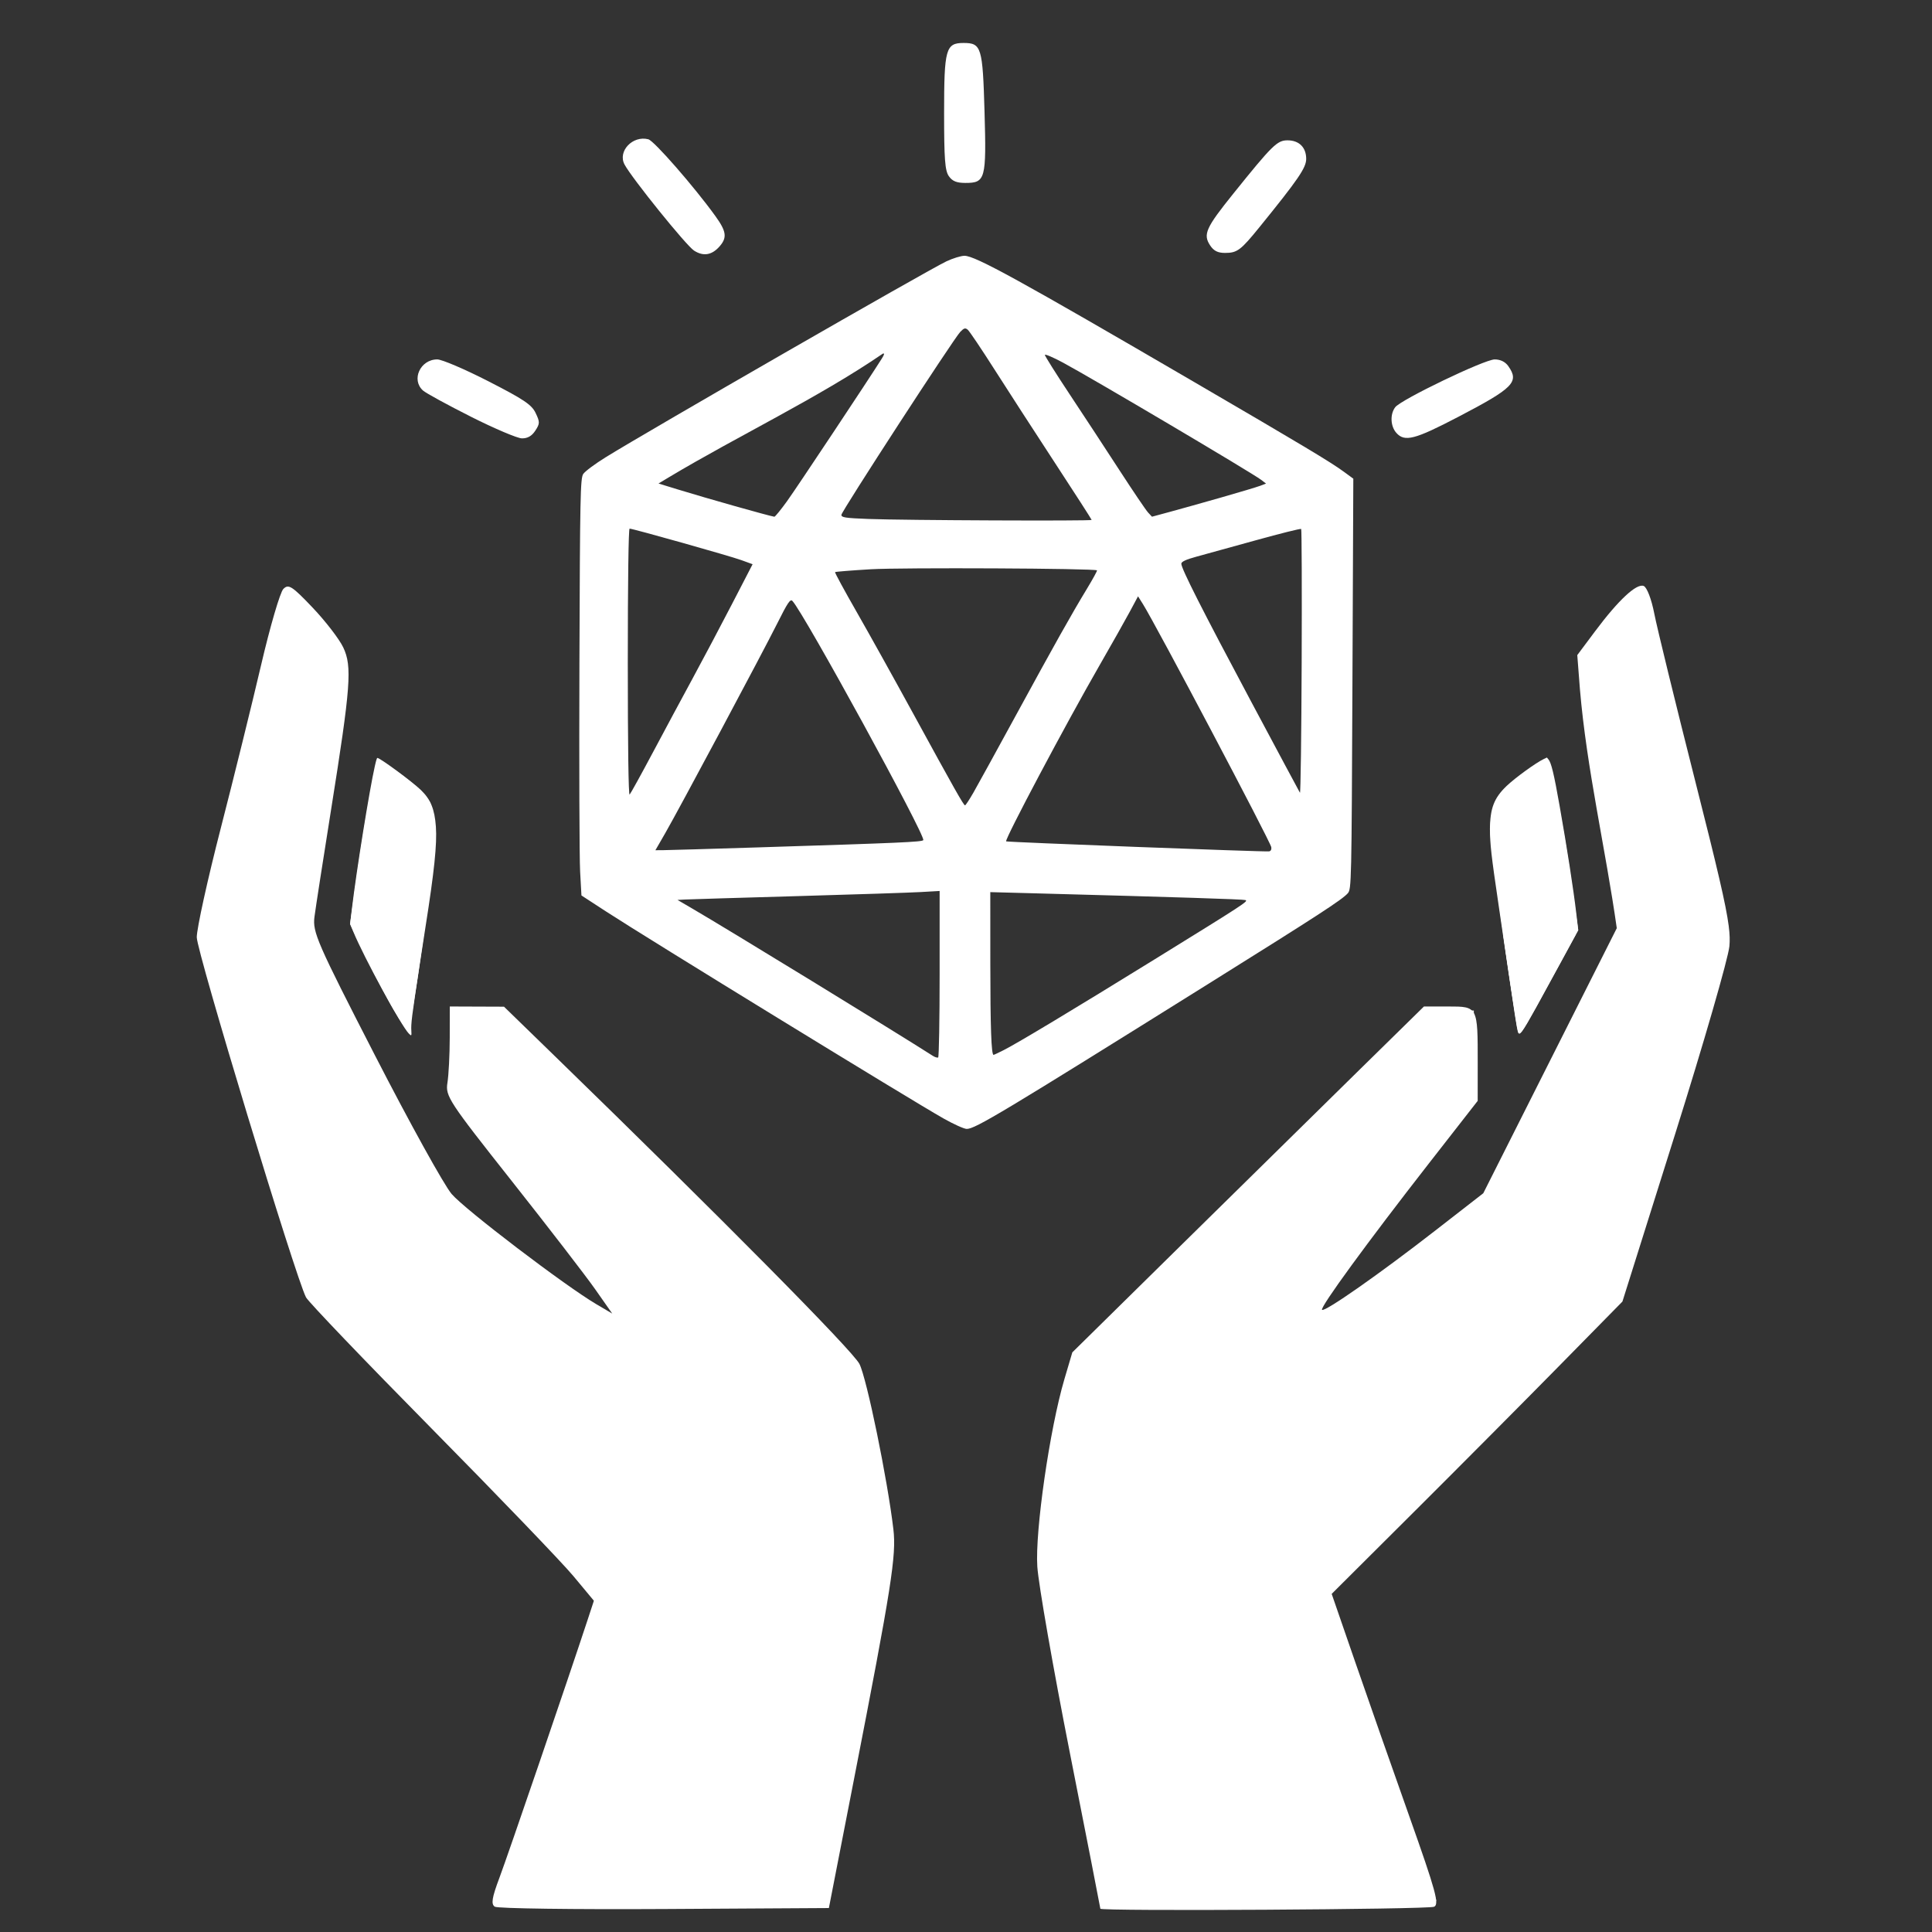
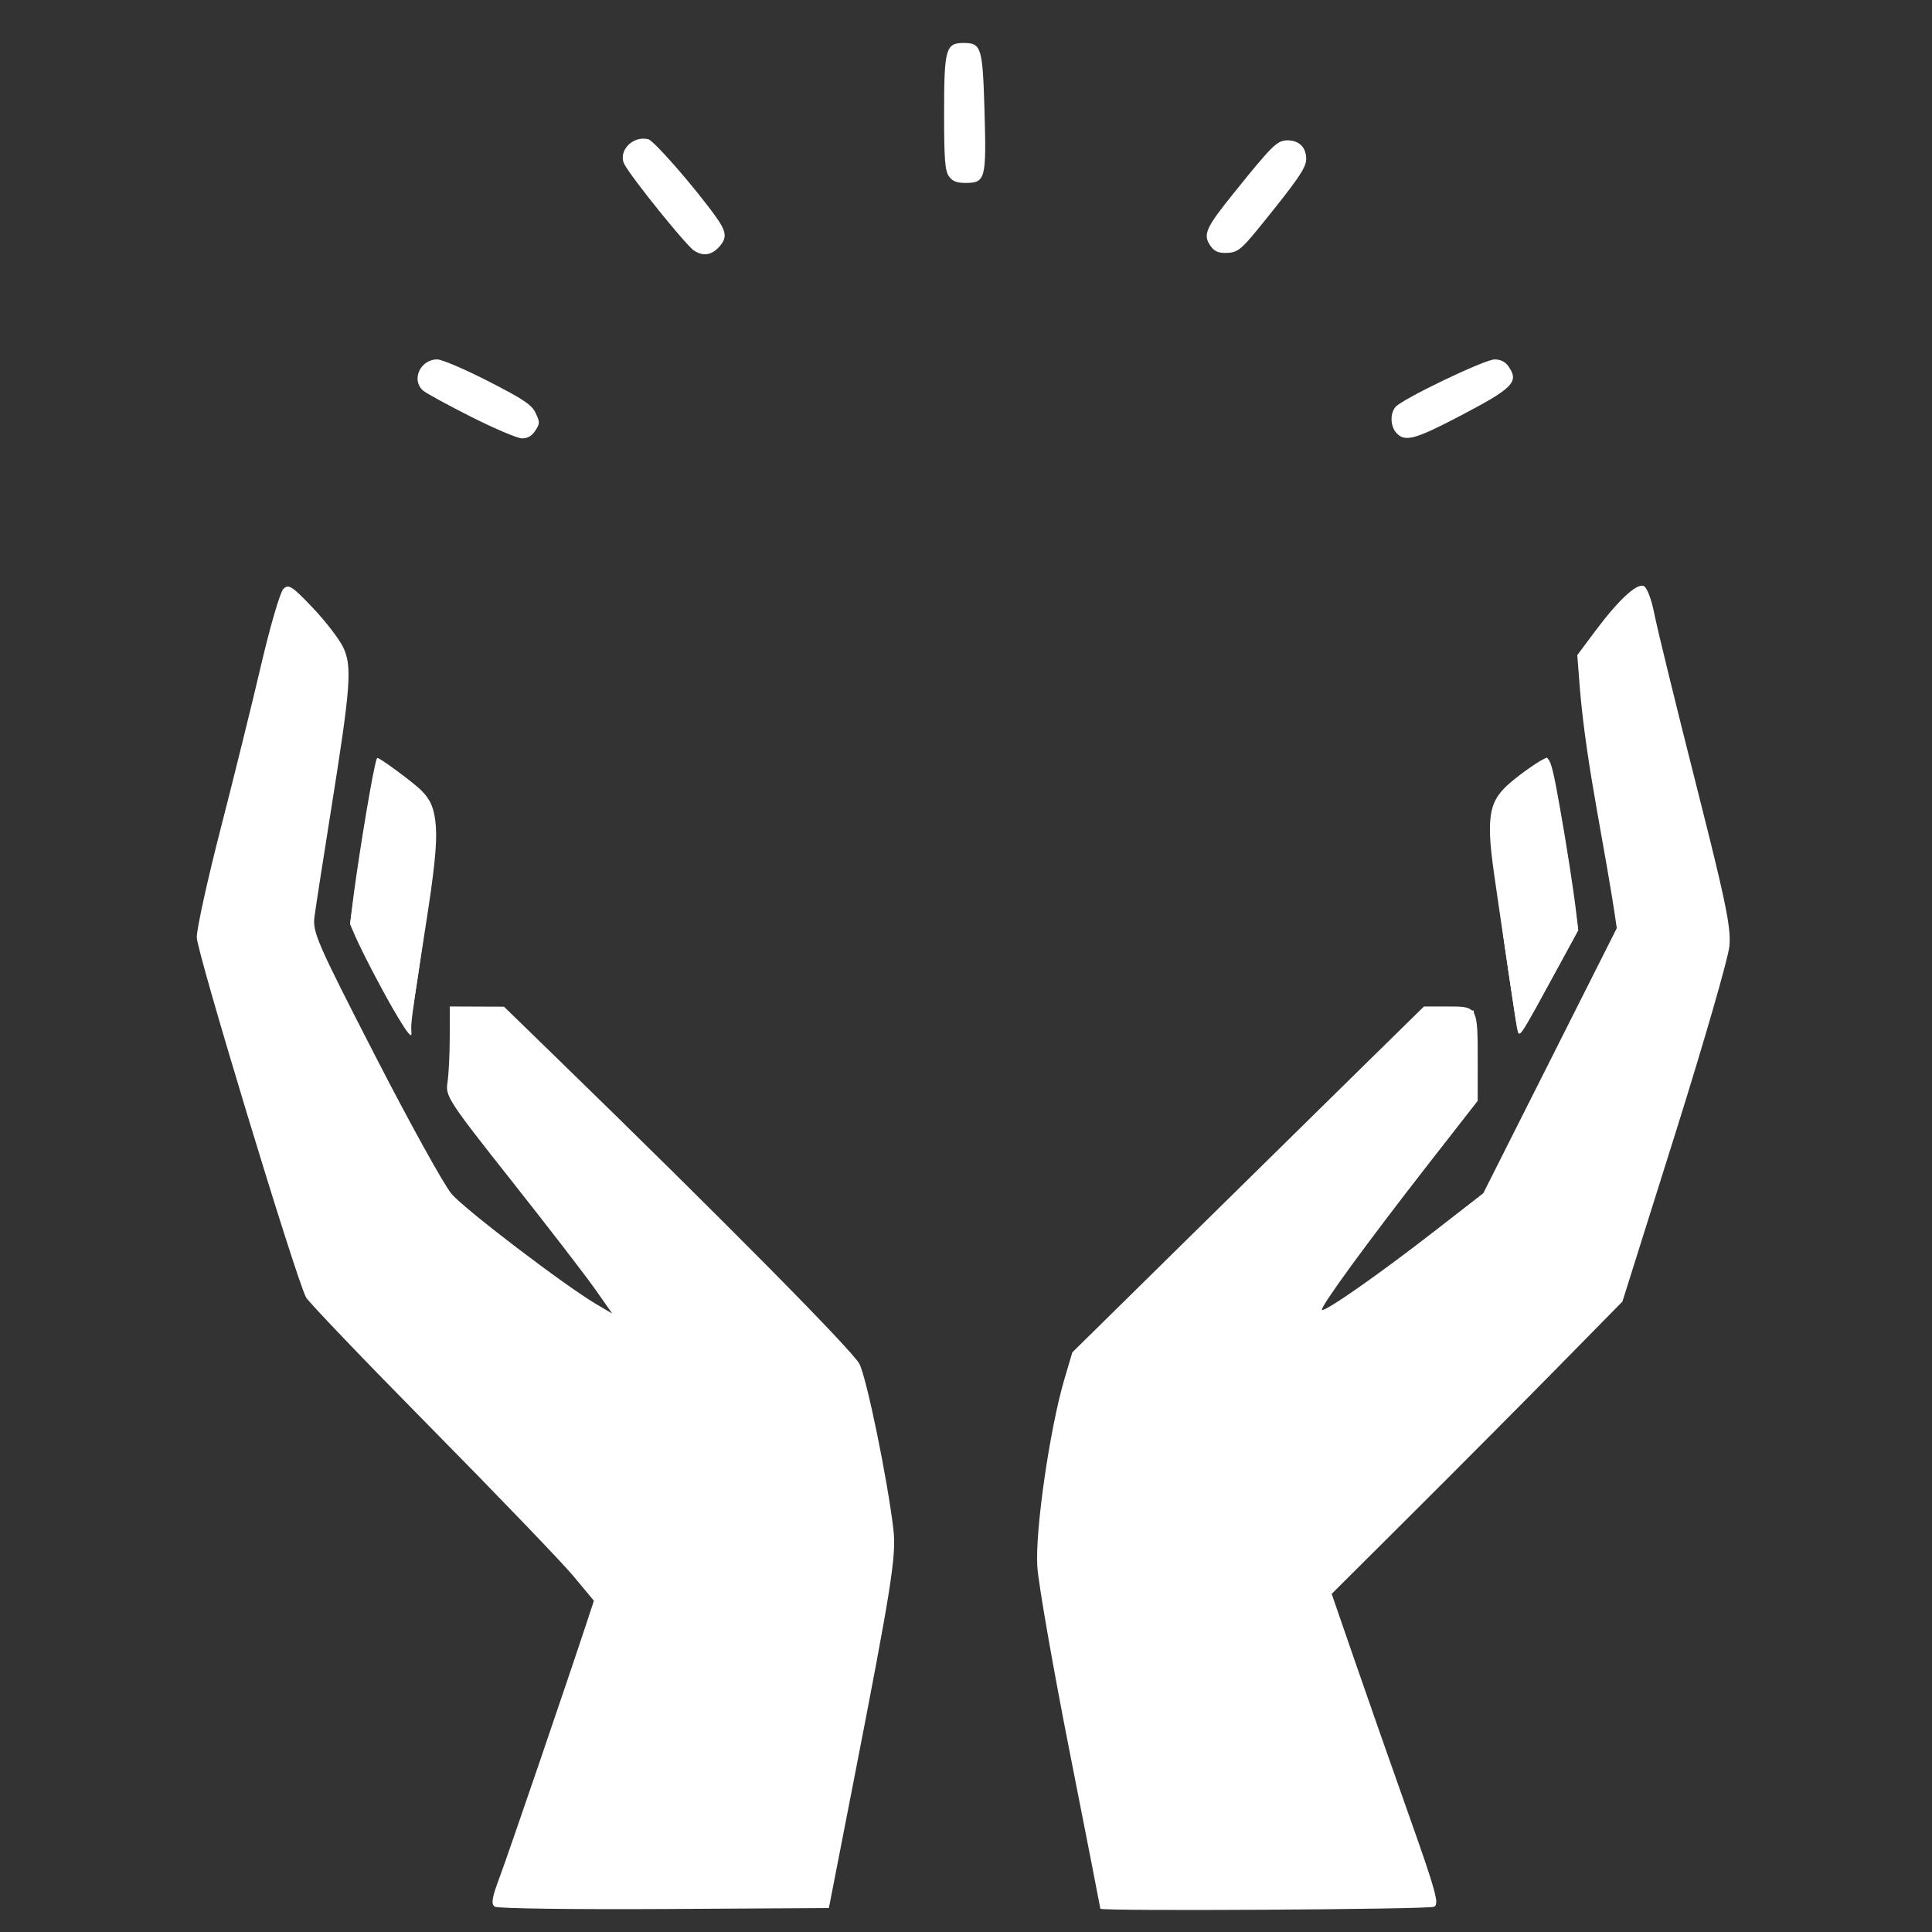
<svg xmlns="http://www.w3.org/2000/svg" width="168mm" height="168mm" viewBox="0 0 168 168" version="1.1" id="svg5">
  <rect x="0" y="0" width="168" height="168" fill="#333333" stroke="none" />
  <defs id="defs2" />
  <g id="layer1">
    <path style="fill:#ffffff;stroke-width:0.265" d="m 40.954,36.238 c -2.037,-1.027 -3.913,-2.051 -4.167,-2.276 -1.053,-0.931 -0.242,-2.709 1.236,-2.709 0.402,0 2.399,0.853 4.436,1.896 3.085,1.579 3.774,2.041 4.117,2.762 0.378,0.792 0.375,0.923 -0.031,1.543 -0.303,0.462 -0.674,0.673 -1.166,0.664 -0.397,-0.008 -2.388,-0.854 -4.426,-1.88 z m 80.474,1.411 c -0.519,-0.574 -0.569,-1.621 -0.107,-2.236 0.502,-0.667 7.766,-4.159 8.652,-4.159 0.502,0 0.922,0.208 1.188,0.588 0.965,1.378 0.45,1.899 -4.373,4.416 -3.764,1.964 -4.637,2.191 -5.36,1.392 z M 60.35,21.791 c -0.683,-0.441 -5.4,-6.285 -6.043,-7.487 -0.614,-1.148 0.709,-2.548 2.071,-2.192 0.502,0.131 3.996,4.134 5.83,6.679 0.956,1.327 1.033,1.86 0.376,2.62 -0.672,0.778 -1.42,0.905 -2.233,0.38 z m 44.874,-0.458 c -0.625,-0.953 -0.368,-1.526 2.013,-4.485 3.407,-4.236 3.823,-4.645 4.719,-4.645 1.008,0 1.626,0.613 1.626,1.612 0,0.771 -0.684,1.772 -4.056,5.929 -1.641,2.023 -1.942,2.249 -3,2.249 -0.635,0 -0.986,-0.178 -1.302,-0.66 z M 82.508,15.319 c -0.337,-0.481 -0.412,-1.482 -0.412,-5.497 0,-5.573 0.143,-6.085 1.694,-6.085 1.551,0 1.662,0.363 1.822,5.991 0.167,5.857 0.08,6.179 -1.664,6.179 -0.763,0 -1.135,-0.152 -1.44,-0.588 z" id="path363" />
    <path style="fill:#ffffff;stroke-width:0.349" d="m 43.26,165.484 c -0.066,-0.415 -0.189,-0.039 4.171,-12.659 2.29,-6.626 4.277,-12.575 4.417,-13.219 0.253,-1.165 0.183,-1.244 -12.131,-13.619 -6.812,-6.846 -12.555,-12.775 -12.762,-13.174 -0.927,-1.785 -9.496,-30.055 -9.496,-31.328 0,-0.769 0.937,-5.028 2.081,-9.466 1.145,-4.437 2.724,-10.818 3.51,-14.179 0.786,-3.361 1.579,-6.261 1.762,-6.445 0.438,-0.439 3.425,2.738 4.527,4.817 0.823,1.552 0.828,1.615 0.388,5.528 -0.244,2.177 -1.023,7.412 -1.73,11.633 l -1.285,7.676 5.587,10.999 c 4.416,8.693 5.917,11.331 7.159,12.579 2.767,2.78 13.708,10.512 14.191,10.028 0.289,-0.289 -2.676,-4.365 -9.143,-12.564 l -5.363,-6.8 0.21,-3.709 0.21,-3.709 h 2.075 2.075 l 14.897,14.687 c 8.193,8.078 15.254,15.286 15.69,16.017 0.75,1.256 2.424,9.142 3.044,14.344 0.279,2.339 0.161,3.109 -3.026,19.643 L 71.779,165.745 H 57.541 c -7.831,0 -14.257,-0.118 -14.28,-0.262 z" id="path2272" />
    <path style="fill:#ffffff;stroke-width:0.349" d="m 95.858,165.309 c -0.084,-0.24 -1.351,-6.565 -2.816,-14.056 -1.762,-9.012 -2.664,-14.446 -2.665,-16.064 -0.002,-3.99 1.985,-14.684 3.123,-16.809 0.713,-1.331 4.74,-5.491 15.627,-16.141 l 14.667,-14.349 2.183,-0.01 2.183,-0.01 -0.012,3.929 -0.012,3.929 -4.713,6.111 c -5.775,7.488 -8.808,11.622 -9.115,12.424 -0.386,1.006 1.932,-0.485 8.651,-5.563 l 6.074,-4.591 5.937,-11.699 5.937,-11.699 -0.963,-5.587 c -0.53,-3.073 -1.35,-8.235 -1.823,-11.471 -0.855,-5.854 -0.856,-5.891 -0.188,-7.2 0.838,-1.643 4.101,-5.25 4.749,-5.25 0.265,0 0.564,0.432 0.664,0.96 0.1,0.528 1.698,7.089 3.55,14.58 1.853,7.491 3.355,14.248 3.338,15.016 -0.026,1.189 -4.092,14.797 -8.291,27.747 l -1.184,3.652 -12.642,12.646 -12.642,12.646 1.849,5.353 c 1.822,5.275 7.071,20.139 7.533,21.33 0.223,0.576 -0.598,0.611 -14.304,0.611 -11.318,0 -14.574,-0.097 -14.693,-0.437 z" id="path2311" />
    <path style="fill:#ffffff;stroke-width:0.349" d="m 44.611,165.491 c -0.72,-0.075 -1.31,-0.186 -1.31,-0.247 0,-0.06 0.235,-0.775 0.521,-1.588 0.287,-0.813 0.443,-1.605 0.347,-1.76 -0.096,-0.155 -0.04,-0.335 0.125,-0.399 0.273,-0.107 2.058,-5.086 2.33,-6.502 0.063,-0.33 0.147,-0.638 0.186,-0.686 0.039,-0.048 0.103,-0.205 0.143,-0.349 0.04,-0.144 0.274,-0.733 0.52,-1.31 0.842,-1.974 4.159,-12.048 3.966,-12.048 -0.106,0 -0.029,-0.196 0.17,-0.437 0.253,-0.305 0.22,-0.774 -0.109,-1.557 -0.259,-0.616 -5.864,-6.633 -12.455,-13.371 -6.591,-6.738 -12.034,-12.48 -12.096,-12.761 -0.062,-0.281 -0.219,-0.51 -0.349,-0.51 -0.13,-1.3e-4 -0.261,-0.427 -0.291,-0.95 -0.03,-0.522 -0.228,-1.007 -0.439,-1.077 -0.211,-0.07 -0.306,-0.253 -0.211,-0.406 0.095,-0.153 -0.146,-1.2 -0.536,-2.327 -0.935,-2.706 -6.417,-21.003 -7.124,-23.777 -0.537,-2.108 -0.527,-2.29 0.347,-6.111 0.496,-2.166 0.95,-4.253 1.008,-4.637 0.059,-0.384 0.201,-0.934 0.316,-1.222 0.304,-0.763 2.375,-9.128 2.468,-9.967 0.043,-0.392 0.203,-0.913 0.354,-1.158 0.151,-0.245 0.182,-0.538 0.068,-0.652 -0.114,-0.114 -0.073,-0.378 0.091,-0.588 0.164,-0.21 0.654,-1.874 1.09,-3.699 0.436,-1.825 0.93,-3.467 1.098,-3.651 0.437,-0.478 3.183,2.327 4.316,4.407 1.097,2.015 1.098,1.985 -0.564,12.863 -0.572,3.745 -1.107,7.36 -1.189,8.032 -0.082,0.672 -0.3,1.839 -0.484,2.593 -0.324,1.327 -0.188,1.656 4.252,10.302 2.523,4.912 4.781,9.128 5.018,9.369 0.237,0.241 0.543,0.789 0.678,1.217 0.541,1.705 4.737,6.524 5.473,6.286 0.144,-0.047 0.262,0.057 0.262,0.229 0,0.357 5.478,4.494 7.333,5.538 0.672,0.378 1.849,1.061 2.616,1.518 l 1.394,0.83 -0.793,-1.344 c -1.187,-2.012 -7.075,-9.65 -7.44,-9.65 -0.174,0 -0.277,-0.129 -0.229,-0.287 0.048,-0.158 -1.342,-2.092 -3.089,-4.299 l -3.176,-4.012 0.166,-3.733 0.166,-3.733 h 2.142 2.142 l 15.058,15.103 c 8.282,8.307 15.238,15.454 15.456,15.884 0.55,1.077 1.974,7.562 2.61,11.883 0.6,4.074 0.504,5.016 -1.675,16.456 -0.672,3.531 -1.205,6.517 -1.183,6.635 0.022,0.118 -0.055,0.45 -0.17,0.738 -0.249,0.624 -1.688,8.166 -1.803,9.459 -0.045,0.497 -0.194,1.086 -0.332,1.31 -0.185,0.299 -3.637,0.391 -13.064,0.348 -7.047,-0.032 -13.402,-0.12 -14.122,-0.196 z" id="path2350" />
    <path style="fill:#ffffff;stroke-width:0.349" d="m 44.087,165.499 c -0.432,-0.083 -0.786,-0.211 -0.786,-0.285 0,-0.546 1.396,-4.933 3.498,-10.993 3.329,-9.599 4.869,-14.367 4.877,-15.101 0.004,-0.335 -3.647,-4.401 -8.113,-9.037 -15.002,-15.574 -16.675,-17.353 -16.675,-17.736 0,-0.209 -0.157,-0.381 -0.349,-0.381 -0.192,0 -0.349,-0.316 -0.349,-0.703 0,-0.387 -0.143,-0.976 -0.317,-1.31 -0.174,-0.334 -0.625,-1.706 -1.001,-3.051 -0.376,-1.344 -1.87,-6.373 -3.319,-11.175 -1.449,-4.802 -2.976,-9.963 -3.392,-11.47 l -0.756,-2.74 0.762,-3.721 c 0.419,-2.046 0.821,-4.035 0.893,-4.419 0.072,-0.384 0.606,-2.506 1.187,-4.714 0.581,-2.209 1.435,-5.587 1.899,-7.508 1.413,-5.853 2.333,-9.062 2.7,-9.429 0.451,-0.449 3.761,3.041 4.638,4.89 0.747,1.574 0.677,2.605 -0.848,12.57 -0.558,3.649 -1.09,7.279 -1.181,8.065 -0.091,0.787 -0.267,1.97 -0.391,2.629 -0.196,1.047 0.241,2.123 3.47,8.522 3.964,7.856 6.66,12.811 8.124,14.931 0.827,1.197 2.269,2.468 7.057,6.22 2.021,1.584 7.385,4.952 7.578,4.758 0.08,-0.08 -0.171,-0.548 -0.558,-1.039 -0.387,-0.492 -0.703,-1.028 -0.703,-1.192 0,-0.164 -0.354,-0.689 -0.786,-1.167 -0.432,-0.478 -1.218,-1.498 -1.747,-2.266 -0.529,-0.768 -1.522,-2.025 -2.208,-2.794 -0.685,-0.768 -1.732,-2.104 -2.327,-2.968 -0.595,-0.864 -2.155,-2.929 -3.467,-4.588 -2.621,-3.314 -2.663,-3.477 -2.161,-8.281 l 0.224,-2.146 h 2.142 2.142 l 15.237,15.278 c 17.294,17.34 15.516,14.905 17.258,23.633 1.269,6.356 1.198,8.924 -0.497,18.011 -0.77,4.129 -1.485,7.979 -1.589,8.556 -0.104,0.576 -0.581,2.933 -1.061,5.238 -0.48,2.305 -0.88,4.67 -0.889,5.256 -0.009,0.586 -0.205,1.254 -0.436,1.484 -0.313,0.313 -3.783,0.407 -13.706,0.371 -7.308,-0.026 -13.641,-0.116 -14.073,-0.199 z" id="path2389" />
    <path style="fill:#ffffff;stroke-width:0.349" d="m 43.032,165.804 c -0.347,-0.222 -0.26,-0.773 0.4,-2.529 0.723,-1.921 6.001,-17.359 7.664,-22.417 l 0.547,-1.664 -1.786,-2.146 c -0.982,-1.18 -6.529,-6.953 -12.326,-12.828 -5.797,-5.875 -10.712,-11.009 -10.921,-11.408 -0.909,-1.732 -9.5,-30.046 -9.5,-31.31 0,-0.759 0.937,-5.019 2.083,-9.466 1.145,-4.447 2.724,-10.836 3.509,-14.197 0.784,-3.361 1.656,-6.343 1.937,-6.626 0.449,-0.453 0.756,-0.257 2.546,1.625 1.12,1.177 2.317,2.733 2.662,3.458 0.784,1.653 0.655,3.375 -1.058,14.115 -0.689,4.321 -1.339,8.509 -1.443,9.305 -0.176,1.341 0.212,2.23 5.275,12.086 3.006,5.851 6,11.262 6.653,12.025 1.161,1.356 9.83,7.959 12.58,9.581 l 1.384,0.816 -1.485,-2.117 c -0.817,-1.164 -4.086,-5.405 -7.264,-9.423 -5.472,-6.918 -5.769,-7.37 -5.582,-8.528 0.108,-0.672 0.198,-2.44 0.201,-3.929 l 0.004,-2.706 2.357,0.009 2.357,0.009 4.365,4.244 c 14.571,14.166 25.954,25.669 26.542,26.82 0.636,1.246 2.441,10.037 2.952,14.375 0.268,2.28 -0.155,4.969 -3.43,21.765 l -2.179,11.175 -14.299,0.084 c -7.865,0.046 -14.499,-0.044 -14.743,-0.2 z" id="path2428" />
    <path style="fill:#ffffff;stroke-width:0.349" d="m 34.235,87.817 c -0.597,-1.026 -1.696,-3.123 -2.442,-4.66 l -1.355,-2.794 0.488,-3.492 c 0.674,-4.824 1.597,-10.041 1.868,-10.556 0.27,-0.512 3.961,2.255 4.599,3.447 0.225,0.42 0.396,1.877 0.38,3.238 -0.028,2.377 -1.933,16.164 -2.281,16.513 -0.093,0.093 -0.658,-0.67 -1.256,-1.697 z" id="path2467" />
    <path style="fill:#ffffff;stroke-width:0.349" d="m 131.855,88.66 c -0.444,-2.108 -2.298,-15.473 -2.298,-16.563 2.7e-4,-0.639 0.275,-1.709 0.611,-2.378 0.714,-1.422 3.931,-3.985 4.406,-3.511 0.372,0.372 1.395,5.594 2.136,10.909 l 0.522,3.744 -2.298,4.202 c -1.264,2.311 -2.428,4.283 -2.587,4.381 -0.159,0.098 -0.381,-0.255 -0.492,-0.785 z" id="path2506" />
    <path style="fill:#ffffff;stroke-width:0.349" d="m 95.683,165.977 c 0,-0.065 -1.191,-6.154 -2.647,-13.532 -1.456,-7.378 -2.731,-14.671 -2.834,-16.208 -0.206,-3.084 1.079,-11.991 2.353,-16.304 l 0.69,-2.336 9.685,-9.538 c 5.326,-5.246 12.206,-12.013 15.288,-15.038 l 5.603,-5.5 h 2.129 c 2.553,0 2.551,-0.005 2.547,4.889 l -0.002,3.317 -4.223,5.413 c -5.354,6.863 -9.512,12.558 -9.312,12.758 0.221,0.221 4.999,-3.124 9.857,-6.901 l 4.165,-3.238 5.804,-11.524 5.804,-11.524 c -0.98,-6.927 -2.611,-13.802 -3.205,-20.778 l -0.23,-2.968 1.566,-2.095 c 2.014,-2.694 3.585,-4.156 4.207,-3.917 0.28,0.107 0.679,1.148 0.923,2.403 0.236,1.217 1.844,7.792 3.572,14.61 1.889,7.453 2.664,10.712 2.901,12.558 0.098,0.762 0.103,1.283 0.058,1.759 -0.101,1.056 -2.235,8.44 -4.742,16.408 l -4.559,14.488 -5.497,5.592 c -3.023,3.076 -8.712,8.795 -12.641,12.71 l -7.144,7.118 2.024,5.862 c 1.113,3.224 3.241,9.293 4.728,13.485 2.314,6.523 2.624,7.657 2.148,7.86 -0.546,0.233 -29.016,0.399 -29.016,0.169 z" id="path2545" />
    <path style="fill:#ffffff;stroke-width:0.02" d="m 132.083,89.858 c -0.068,-0.045 -0.115,-0.24 -0.24,-0.988 -0.139,-0.835 -0.48,-3.109 -0.902,-6.023 -0.123,-0.848 -0.228,-1.566 -0.234,-1.597 l -0.01,-0.056 h 3.175 c 2.533,0 3.173,0.005 3.166,0.025 -0.012,0.032 -2.758,5.077 -3.214,5.906 -0.984,1.788 -1.389,2.469 -1.588,2.668 -0.08,0.08 -0.11,0.092 -0.153,0.064 z" id="path2769" />
    <path style="fill:#ffffff;stroke-width:0.047" d="m 131.989,89.719 c -0.073,-0.225 -0.323,-1.805 -0.808,-5.114 -0.236,-1.611 -0.629,-4.279 -0.872,-5.929 -0.64,-4.33 -0.745,-5.264 -0.744,-6.59 0.002,-1.781 0.355,-2.701 1.436,-3.733 0.746,-0.713 2.529,-2.008 3.228,-2.345 l 0.283,-0.136 0.126,0.148 c 0.257,0.302 0.48,1.226 0.981,4.059 0.635,3.588 1.218,7.347 1.444,9.306 0.065,0.559 0.131,1.126 0.148,1.261 l 0.03,0.246 -1.55,2.849 c -0.852,1.567 -1.803,3.306 -2.113,3.864 -1.237,2.229 -1.456,2.521 -1.589,2.114 z" id="path2919" />
    <path style="fill:#ffffff;stroke-width:0.038" d="m 35.55,89.878 c -0.681,-0.708 -3.892,-6.601 -4.826,-8.854 -0.266,-0.643 -0.282,-0.695 -0.257,-0.882 0.015,-0.109 0.077,-0.627 0.138,-1.15 0.374,-3.177 1.521,-10.307 1.99,-12.376 0.118,-0.522 0.177,-0.709 0.222,-0.709 0.229,0 3.018,2.057 3.772,2.781 0.859,0.826 1.205,1.668 1.314,3.196 0.107,1.513 -0.139,3.889 -0.908,8.749 -0.137,0.866 -0.379,2.43 -0.537,3.475 -0.651,4.291 -0.73,4.931 -0.689,5.539 0.03,0.435 0.004,0.462 -0.218,0.23 z" id="path3365" />
-     <path style="fill:#ffffff;fill-opacity:1;stroke-width:0.169" d="M 82.045,97.258 C 79.209,95.656 56.309,81.61 52.703,79.261 L 50.56,77.865 50.445,75.771 c -0.063,-1.151 -0.09,-9.304 -0.06,-18.116 0.049,-14.492 0.081,-16.063 0.331,-16.439 0.152,-0.229 1.029,-0.882 1.949,-1.452 3.814,-2.363 27.961,-16.248 29.627,-17.036 0.564,-0.267 1.274,-0.485 1.579,-0.485 0.929,-2.25e-4 4.757,2.104 20.037,11.015 9.386,5.474 11.778,6.908 12.945,7.761 l 0.827,0.605 -0.077,17.844 c -0.074,17.333 -0.086,17.854 -0.404,18.209 -0.508,0.567 -2.524,1.878 -12.021,7.812 C 87.151,96.755 84.8,98.167 84.064,98.167 c -0.226,0 -1.134,-0.409 -2.019,-0.909 z m -0.338,-12.582 v -7.2 l -1.652,0.094 c -0.909,0.052 -5.732,0.211 -10.719,0.353 -4.987,0.143 -9.372,0.275 -9.745,0.295 l -0.678,0.036 1.271,0.742 c 3.192,1.864 17.676,10.733 20.93,12.815 0.186,0.119 0.396,0.183 0.466,0.141 0.07,-0.042 0.127,-3.316 0.127,-7.276 z m 5.574,6.637 c 1.211,-0.614 6.095,-3.551 13.067,-7.858 7.94,-4.905 8.228,-5.094 7.946,-5.189 -0.208,-0.07 -5.755,-0.248 -18.156,-0.582 l -4.025,-0.108 0.002,6.186 c 0.002,5.555 0.087,7.965 0.282,7.965 0.037,0 0.435,-0.186 0.884,-0.414 z M 110.548,73.671 C 110.467,73.178 100.471,54.248 99.375,52.513 l -0.416,-0.658 -0.716,1.336 c -0.394,0.735 -1.593,2.861 -2.666,4.725 -2.905,5.051 -8.235,15.098 -8.087,15.246 0.071,0.071 22.402,0.922 22.858,0.871 0.152,-0.017 0.232,-0.162 0.2,-0.361 z m -44.432,0.009 c 12.165,-0.382 14.071,-0.466 14.169,-0.625 0.224,-0.362 -10.382,-19.749 -11.378,-20.797 -0.187,-0.197 -0.402,0.121 -1.326,1.965 -1.334,2.661 -8.539,16.152 -9.734,18.226 l -0.855,1.483 0.622,-0.002 c 0.342,-0.001 4.168,-0.113 8.502,-0.249 z m 18.501,-4.706 c 0.335,-0.583 2.002,-3.614 3.704,-6.737 3.442,-6.314 4.831,-8.788 6.203,-11.052 0.51,-0.841 0.9,-1.556 0.868,-1.588 -0.174,-0.174 -16.994,-0.255 -19.681,-0.095 -1.666,0.099 -3.06,0.211 -3.097,0.248 -0.037,0.037 0.802,1.584 1.864,3.438 1.062,1.854 3.285,5.85 4.94,8.879 3.571,6.535 4.376,7.961 4.498,7.963 0.05,0.001 0.365,-0.475 0.7,-1.057 z M 56.757,65.458 c 1.016,-1.911 2.577,-4.817 3.468,-6.458 0.891,-1.641 2.43,-4.548 3.42,-6.461 l 1.799,-3.477 -0.978,-0.355 c -0.993,-0.361 -9.43,-2.739 -9.718,-2.739 -0.095,0 -0.157,4.598 -0.157,11.643 0,7.242 0.06,11.582 0.159,11.482 0.087,-0.089 0.99,-1.724 2.006,-3.635 z M 113.145,45.997 c -0.048,-0.048 -1.821,0.394 -3.941,0.983 -2.12,0.588 -4.446,1.23 -5.168,1.426 -0.901,0.245 -1.313,0.437 -1.313,0.612 0.001,0.431 1.796,3.974 6.095,12.034 2.262,4.241 4.161,7.787 4.22,7.881 0.059,0.093 0.127,-5.01 0.151,-11.339 0.024,-6.33 0.004,-11.548 -0.043,-11.596 z M 94.926,45.211 c 0,-0.044 -1.435,-2.274 -3.19,-4.957 -1.754,-2.683 -4.119,-6.337 -5.255,-8.12 -1.136,-1.784 -2.183,-3.341 -2.328,-3.461 -0.22,-0.183 -0.326,-0.151 -0.656,0.192 -0.576,0.601 -10.306,15.577 -10.33,15.898 -0.017,0.235 0.312,0.286 2.353,0.365 3.044,0.118 19.405,0.188 19.405,0.083 z M 68.457,43.554 c 0.82,-1.137 7.076,-10.552 8.233,-12.391 0.216,-0.344 0.239,-0.464 0.077,-0.41 -5.6,3.835 -12.573,7.14 -18.595,10.744 l -0.911,0.547 1.674,0.515 c 2.485,0.764 7.848,2.28 8.399,2.374 0.064,0.011 0.569,-0.61 1.124,-1.379 z m 37.739,-0.297 c 1.585,-0.452 3.109,-0.909 3.388,-1.015 l 0.506,-0.193 -0.422,-0.323 c -0.788,-0.604 -14.731,-8.851 -17.242,-10.198 -0.862,-0.463 -1.568,-0.762 -1.568,-0.666 0,0.096 0.977,1.648 2.17,3.447 1.194,1.799 3.136,4.761 4.317,6.582 1.181,1.821 2.3,3.474 2.487,3.675 l 0.34,0.365 1.571,-0.425 c 0.864,-0.234 2.868,-0.796 4.452,-1.248 z" id="path20197" />
  </g>
</svg>